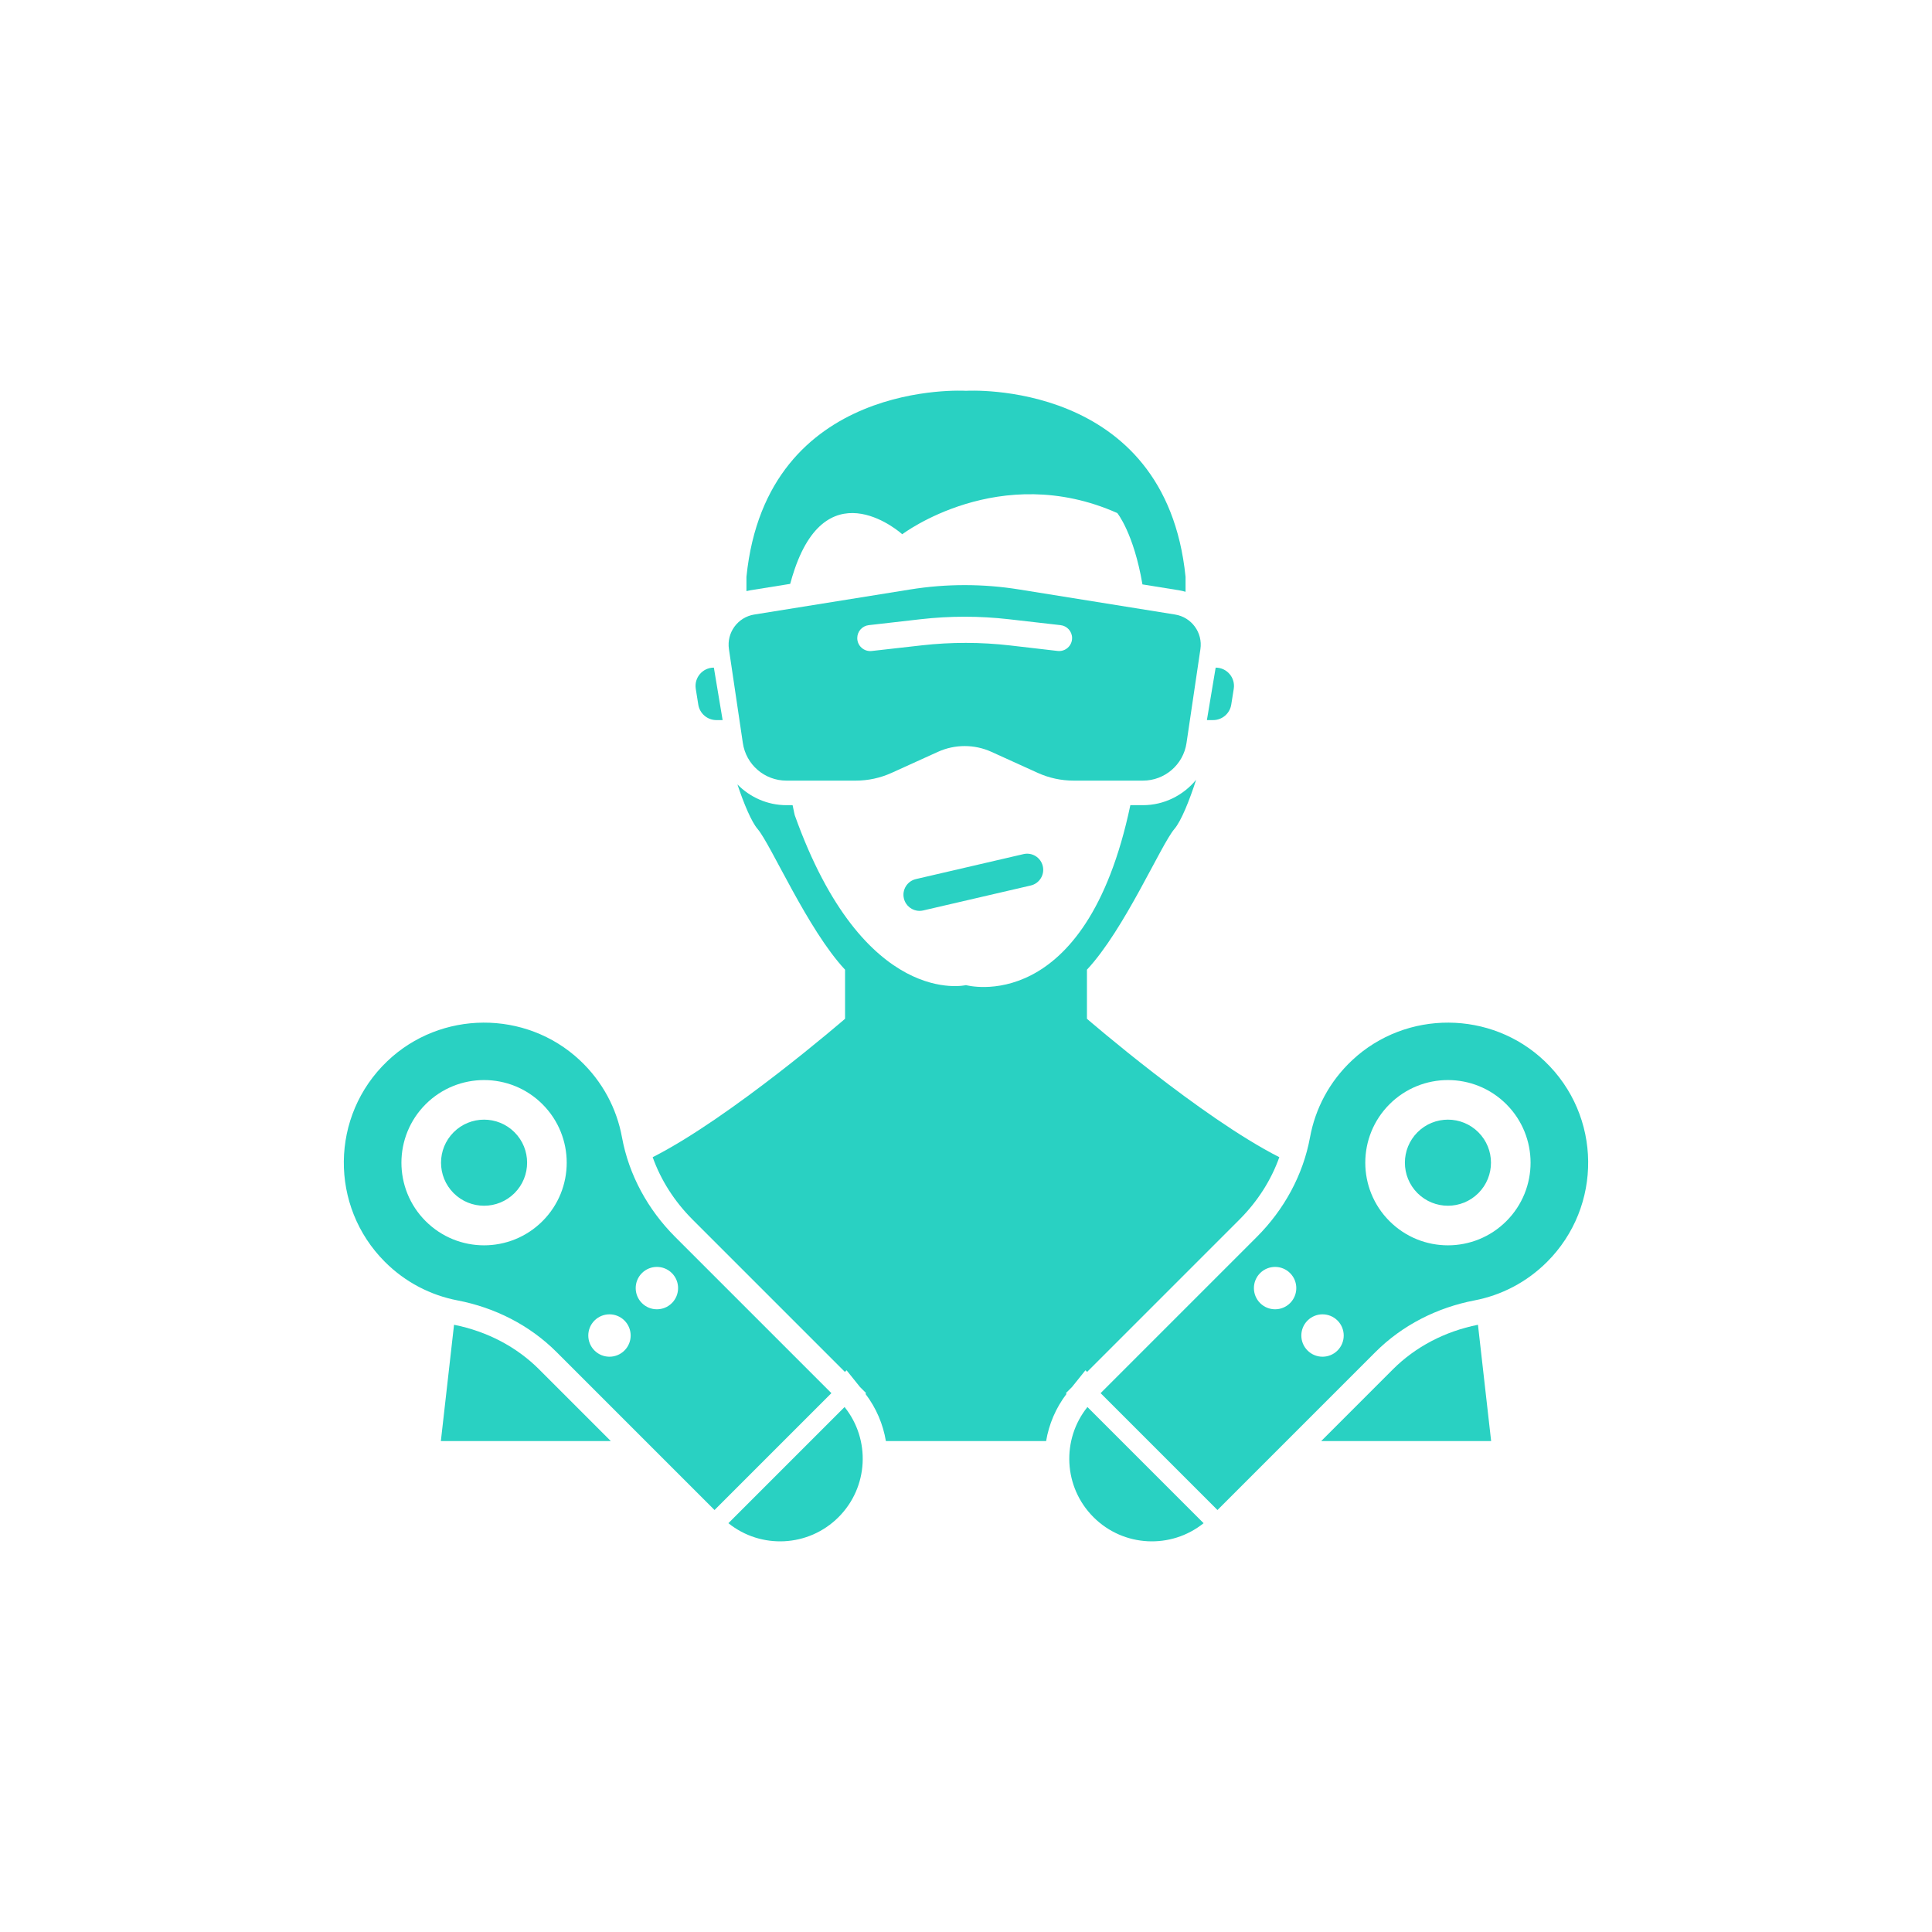
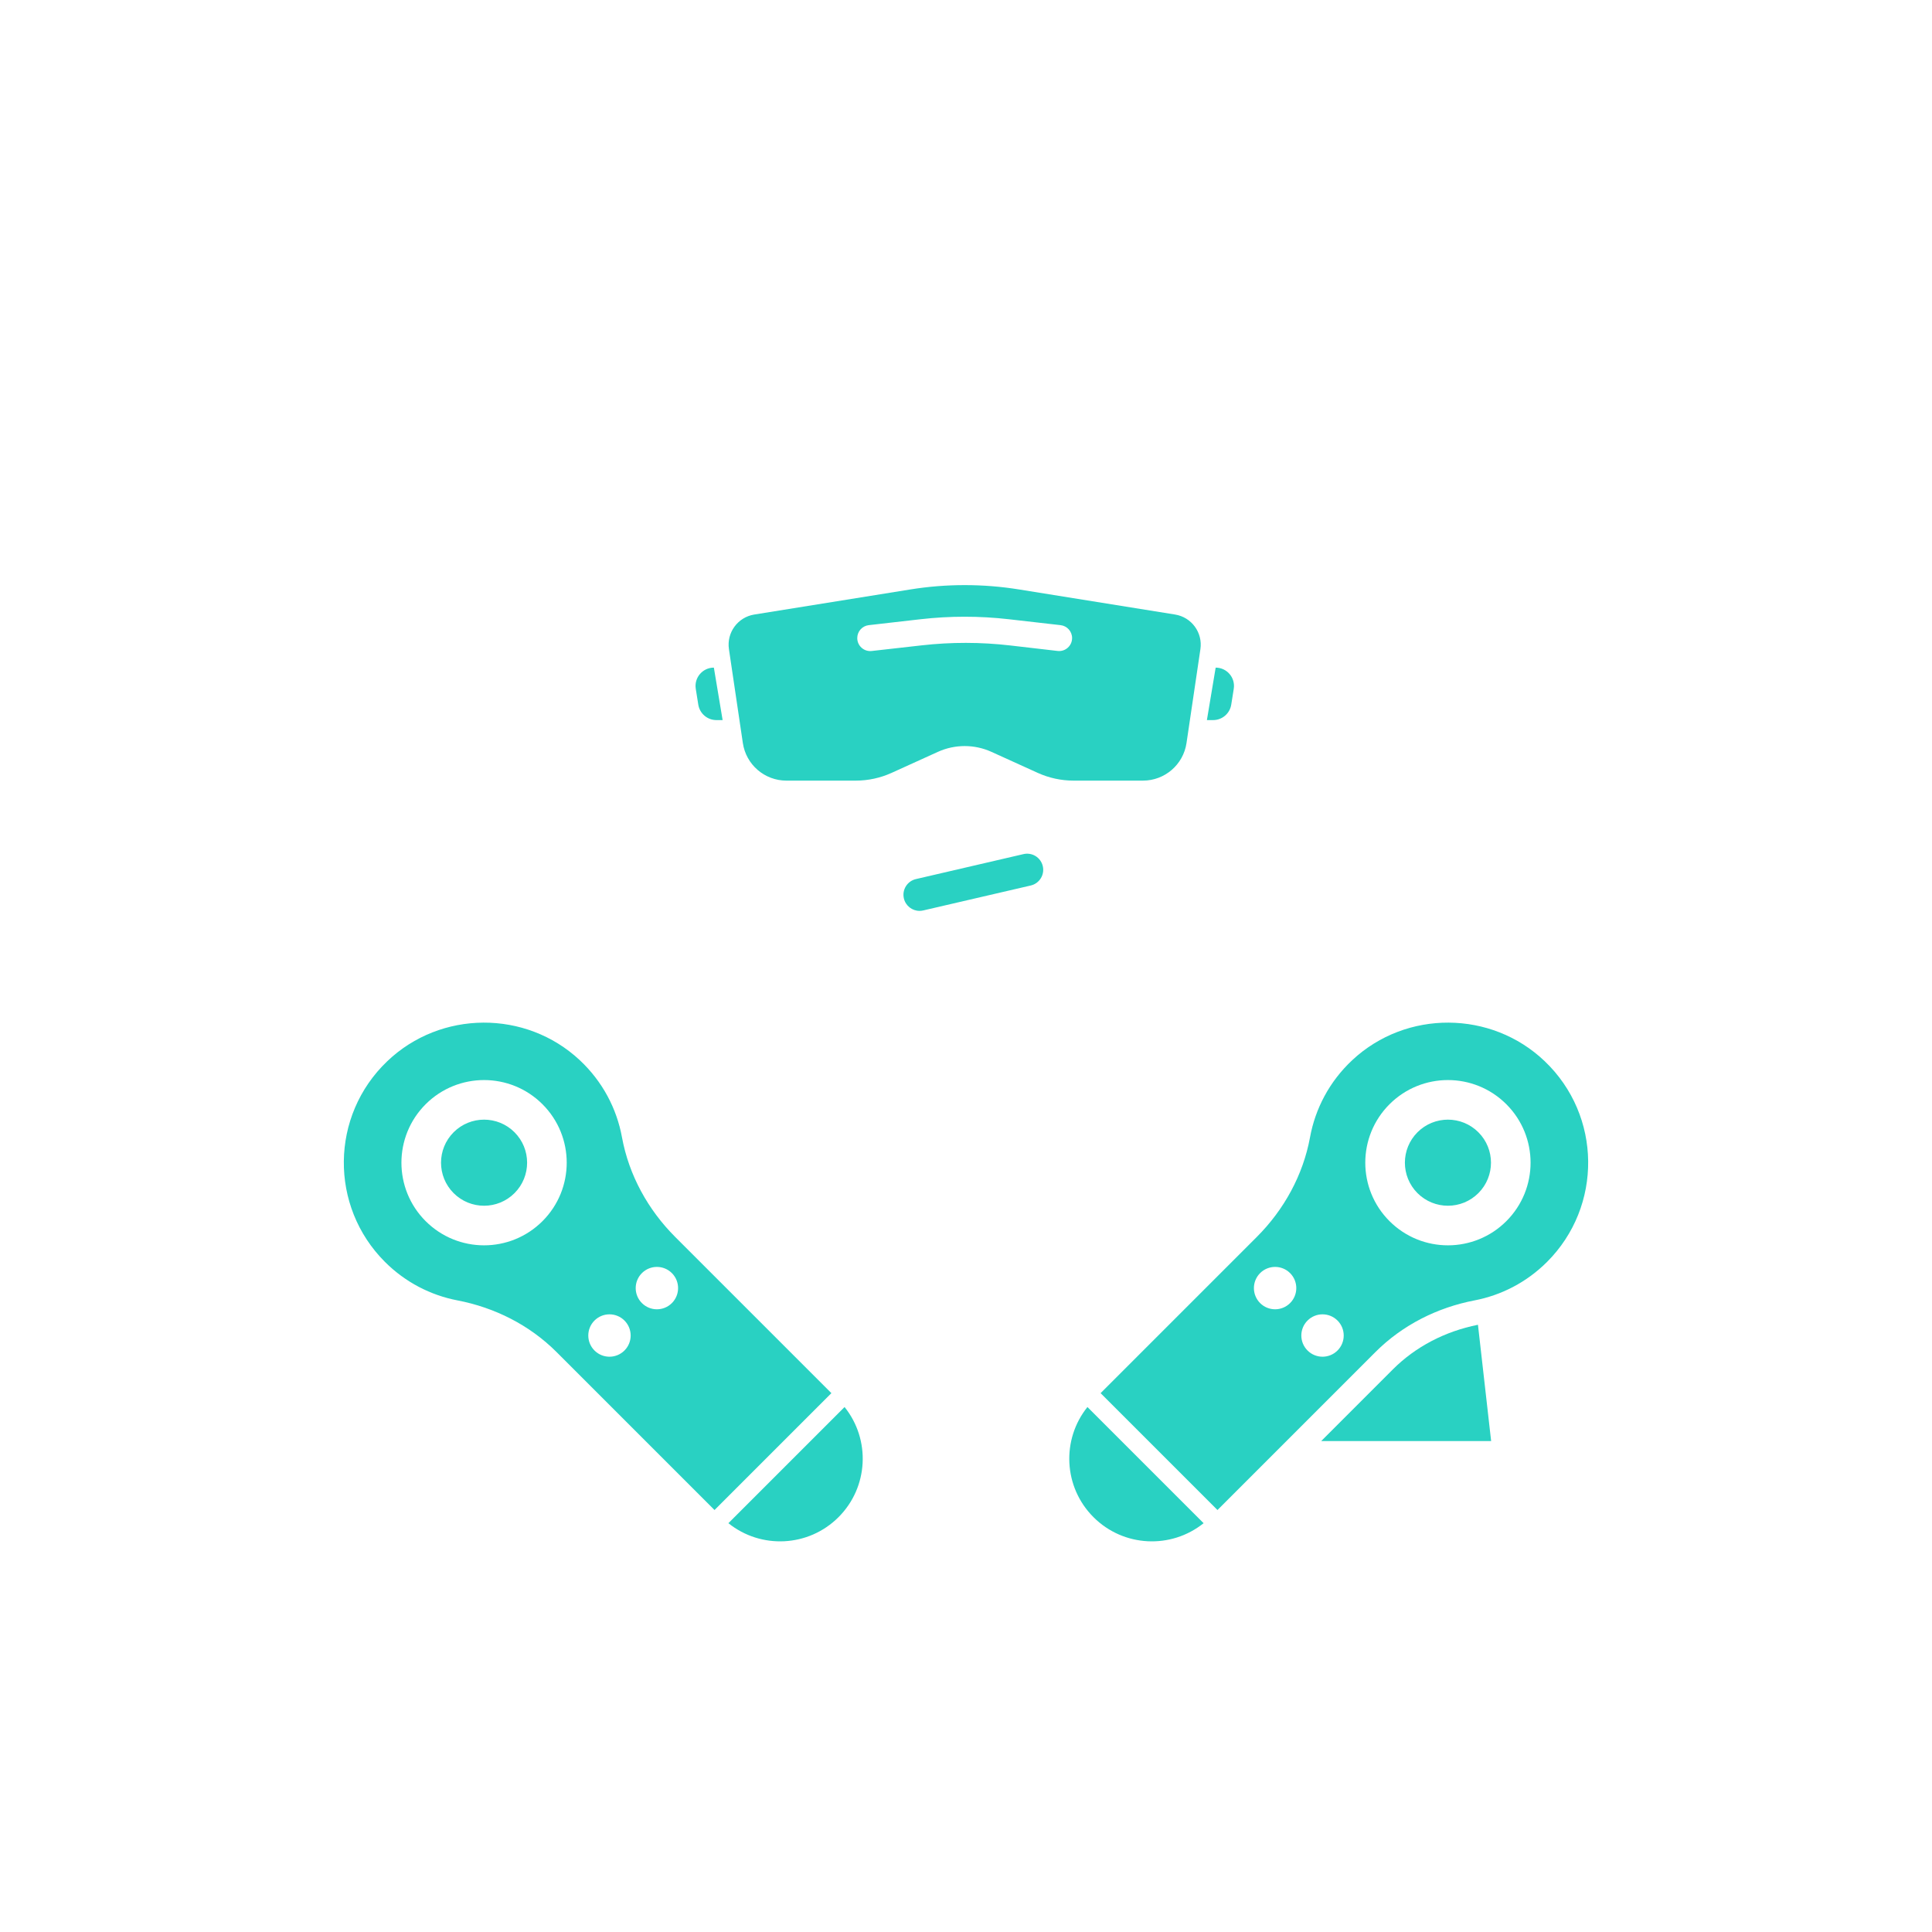
<svg xmlns="http://www.w3.org/2000/svg" width="173" height="173" viewBox="0 0 173 173" fill="none">
-   <path d="M67.192 52.856L70.757 52.283C70.879 51.828 71.015 51.382 71.165 50.945C74.271 41.939 80.793 47.839 80.793 47.839C80.793 47.839 89.488 41.248 100.048 45.941C100.048 45.941 101.516 47.731 102.3 52.33L105.572 52.856C105.773 52.888 105.968 52.937 106.16 52.992V51.654C104.36 33.872 86.5 34.994 86.5 34.994C86.5 34.994 68.641 33.872 66.84 51.654V52.931C66.957 52.903 67.072 52.876 67.192 52.856Z" fill="#29D1C2" />
  <path d="M108.071 64.48L108.856 59.782C109.864 59.782 110.634 60.684 110.476 61.68L110.251 63.097C110.124 63.894 109.436 64.48 108.63 64.48H108.071Z" fill="#29D1C2" />
  <path d="M64.707 64.48L63.923 59.782C62.914 59.782 62.144 60.684 62.302 61.68L62.528 63.097C62.655 63.894 63.342 64.48 64.148 64.48H64.707Z" fill="#29D1C2" />
  <path d="M94.703 58.289L90.458 57.797C87.827 57.493 85.172 57.489 82.541 57.787L78.056 58.293C77.367 58.37 76.763 57.832 76.763 57.139V57.134C76.763 56.543 77.206 56.046 77.793 55.979L82.424 55.45C85.053 55.149 87.71 55.149 90.339 55.45L94.97 55.979C95.557 56.046 96 56.543 96 57.134C96 57.829 95.394 58.369 94.703 58.289ZM105.222 55.028L91.266 52.785C88.03 52.263 84.733 52.263 81.497 52.785L67.541 55.028C66.064 55.266 65.052 56.646 65.272 58.126L66.518 66.536C66.804 68.469 68.464 69.9 70.418 69.9H76.633C77.737 69.9 78.829 69.664 79.834 69.208L83.981 67.326C85.507 66.633 87.256 66.633 88.782 67.326L92.928 69.208C93.934 69.664 95.026 69.9 96.13 69.9H102.345C104.299 69.9 105.959 68.469 106.245 66.536L107.49 58.126C107.71 56.646 106.698 55.266 105.222 55.028Z" fill="#29D1C2" />
  <path d="M82.34 81.564C81.684 81.564 81.092 81.114 80.937 80.447C80.756 79.672 81.24 78.897 82.015 78.717L91.647 76.481C92.425 76.301 93.197 76.784 93.377 77.561C93.557 78.336 93.074 79.111 92.299 79.291L82.667 81.526C82.558 81.551 82.448 81.564 82.34 81.564Z" fill="#29D1C2" />
-   <path d="M75.67 86.83V91.226C75.67 91.226 65.439 100.077 58.444 103.62C59.177 105.676 60.388 107.578 62.015 109.206L75.658 122.848L75.805 122.702L77.007 124.198L77.557 124.748L77.495 124.81C78.47 126.089 79.076 127.542 79.327 129.04H93.674C93.924 127.542 94.531 126.089 95.505 124.81L95.443 124.748L95.993 124.198L97.195 122.702L97.343 122.848L110.985 109.206C112.613 107.578 113.824 105.676 114.556 103.62C107.561 100.077 97.33 91.226 97.33 91.226V86.83C100.696 83.229 103.961 75.632 105.16 74.232C105.759 73.534 106.506 71.694 107.105 69.825C105.966 71.217 104.236 72.099 102.346 72.099H101.217C97.199 91.186 86.5 88.213 86.5 88.213C86.5 88.213 77.377 90.385 71.165 72.994C71.165 72.994 71.089 72.675 70.973 72.099H70.418C68.724 72.099 67.159 71.39 66.032 70.241C66.605 71.961 67.287 73.586 67.84 74.232C69.039 75.632 72.306 83.229 75.67 86.83Z" fill="#29D1C2" />
-   <path d="M48.281 122.625C46.255 120.598 43.62 119.218 40.657 118.626L39.477 129.04H54.695L48.281 122.625Z" fill="#29D1C2" />
  <path d="M124.719 122.625L118.306 129.04H133.523L132.343 118.626C129.38 119.218 126.746 120.598 124.719 122.625Z" fill="#29D1C2" />
  <path d="M65.224 136.393C68.13 138.729 72.389 138.549 75.085 135.853C77.782 133.157 77.962 128.898 75.626 125.991L65.224 136.393ZM38.113 98.88C35.223 101.77 35.223 106.456 38.113 109.345C41.003 112.235 45.688 112.235 48.578 109.345C51.469 106.456 51.469 101.77 48.578 98.88C45.688 95.991 41.003 95.991 38.113 98.88ZM55.917 120.93C56.659 120.189 56.657 118.988 55.917 118.247C55.175 117.506 53.975 117.506 53.233 118.247C52.493 118.988 52.493 120.189 53.233 120.93C53.975 121.672 55.175 121.672 55.917 120.93ZM60.164 116.684C60.904 115.943 60.904 114.742 60.164 114C59.422 113.26 58.22 113.26 57.48 114C56.738 114.742 56.738 115.943 57.48 116.684C58.22 117.425 59.422 117.425 60.164 116.684ZM74.447 124.748L63.981 135.214L49.837 121.069C47.42 118.654 44.313 117.086 40.958 116.442C38.579 115.984 36.308 114.835 34.466 112.993C29.491 108.018 29.562 99.906 34.682 95.022C39.465 90.459 47.074 90.416 51.907 94.925C53.965 96.847 55.227 99.282 55.694 101.836C56.316 105.226 58.022 108.323 60.459 110.76L74.447 124.748ZM40.62 101.387C42.126 99.882 44.566 99.882 46.071 101.387C47.576 102.892 47.576 105.333 46.071 106.839C44.566 108.343 42.126 108.343 40.62 106.839C39.115 105.333 39.115 102.892 40.62 101.387ZM97.374 125.991C95.039 128.898 95.218 133.157 97.915 135.853C100.611 138.549 104.87 138.729 107.776 136.393L97.374 125.991ZM124.422 98.88C121.531 101.77 121.531 106.456 124.422 109.345C127.312 112.235 131.997 112.235 134.887 109.345C137.777 106.456 137.777 101.77 134.887 98.88C131.997 95.991 127.312 95.991 124.422 98.88ZM119.767 120.93C120.508 120.189 120.508 118.988 119.767 118.247C119.025 117.506 117.825 117.506 117.083 118.247C116.342 118.988 116.342 120.189 117.083 120.93C117.825 121.672 119.025 121.672 119.767 120.93ZM115.52 116.684C116.262 115.943 116.262 114.742 115.52 114C114.78 113.26 113.578 113.26 112.836 114C112.096 114.742 112.096 115.943 112.836 116.684C113.578 117.425 114.78 117.425 115.52 116.684ZM112.541 110.76C114.978 108.323 116.684 105.226 117.306 101.836C117.773 99.282 119.036 96.847 121.093 94.925C125.926 90.416 133.535 90.459 138.317 95.022C143.438 99.906 143.509 108.018 138.534 112.993C136.692 114.835 134.421 115.984 132.042 116.442C128.688 117.086 125.58 118.654 123.163 121.069L109.019 135.214L98.553 124.748L112.541 110.76ZM132.38 106.839C130.874 108.343 128.434 108.343 126.929 106.839C125.424 105.333 125.424 102.892 126.929 101.387C128.434 99.882 130.874 99.882 132.38 101.387C133.885 102.892 133.885 105.333 132.38 106.839Z" fill="#29D1C2" />
</svg>